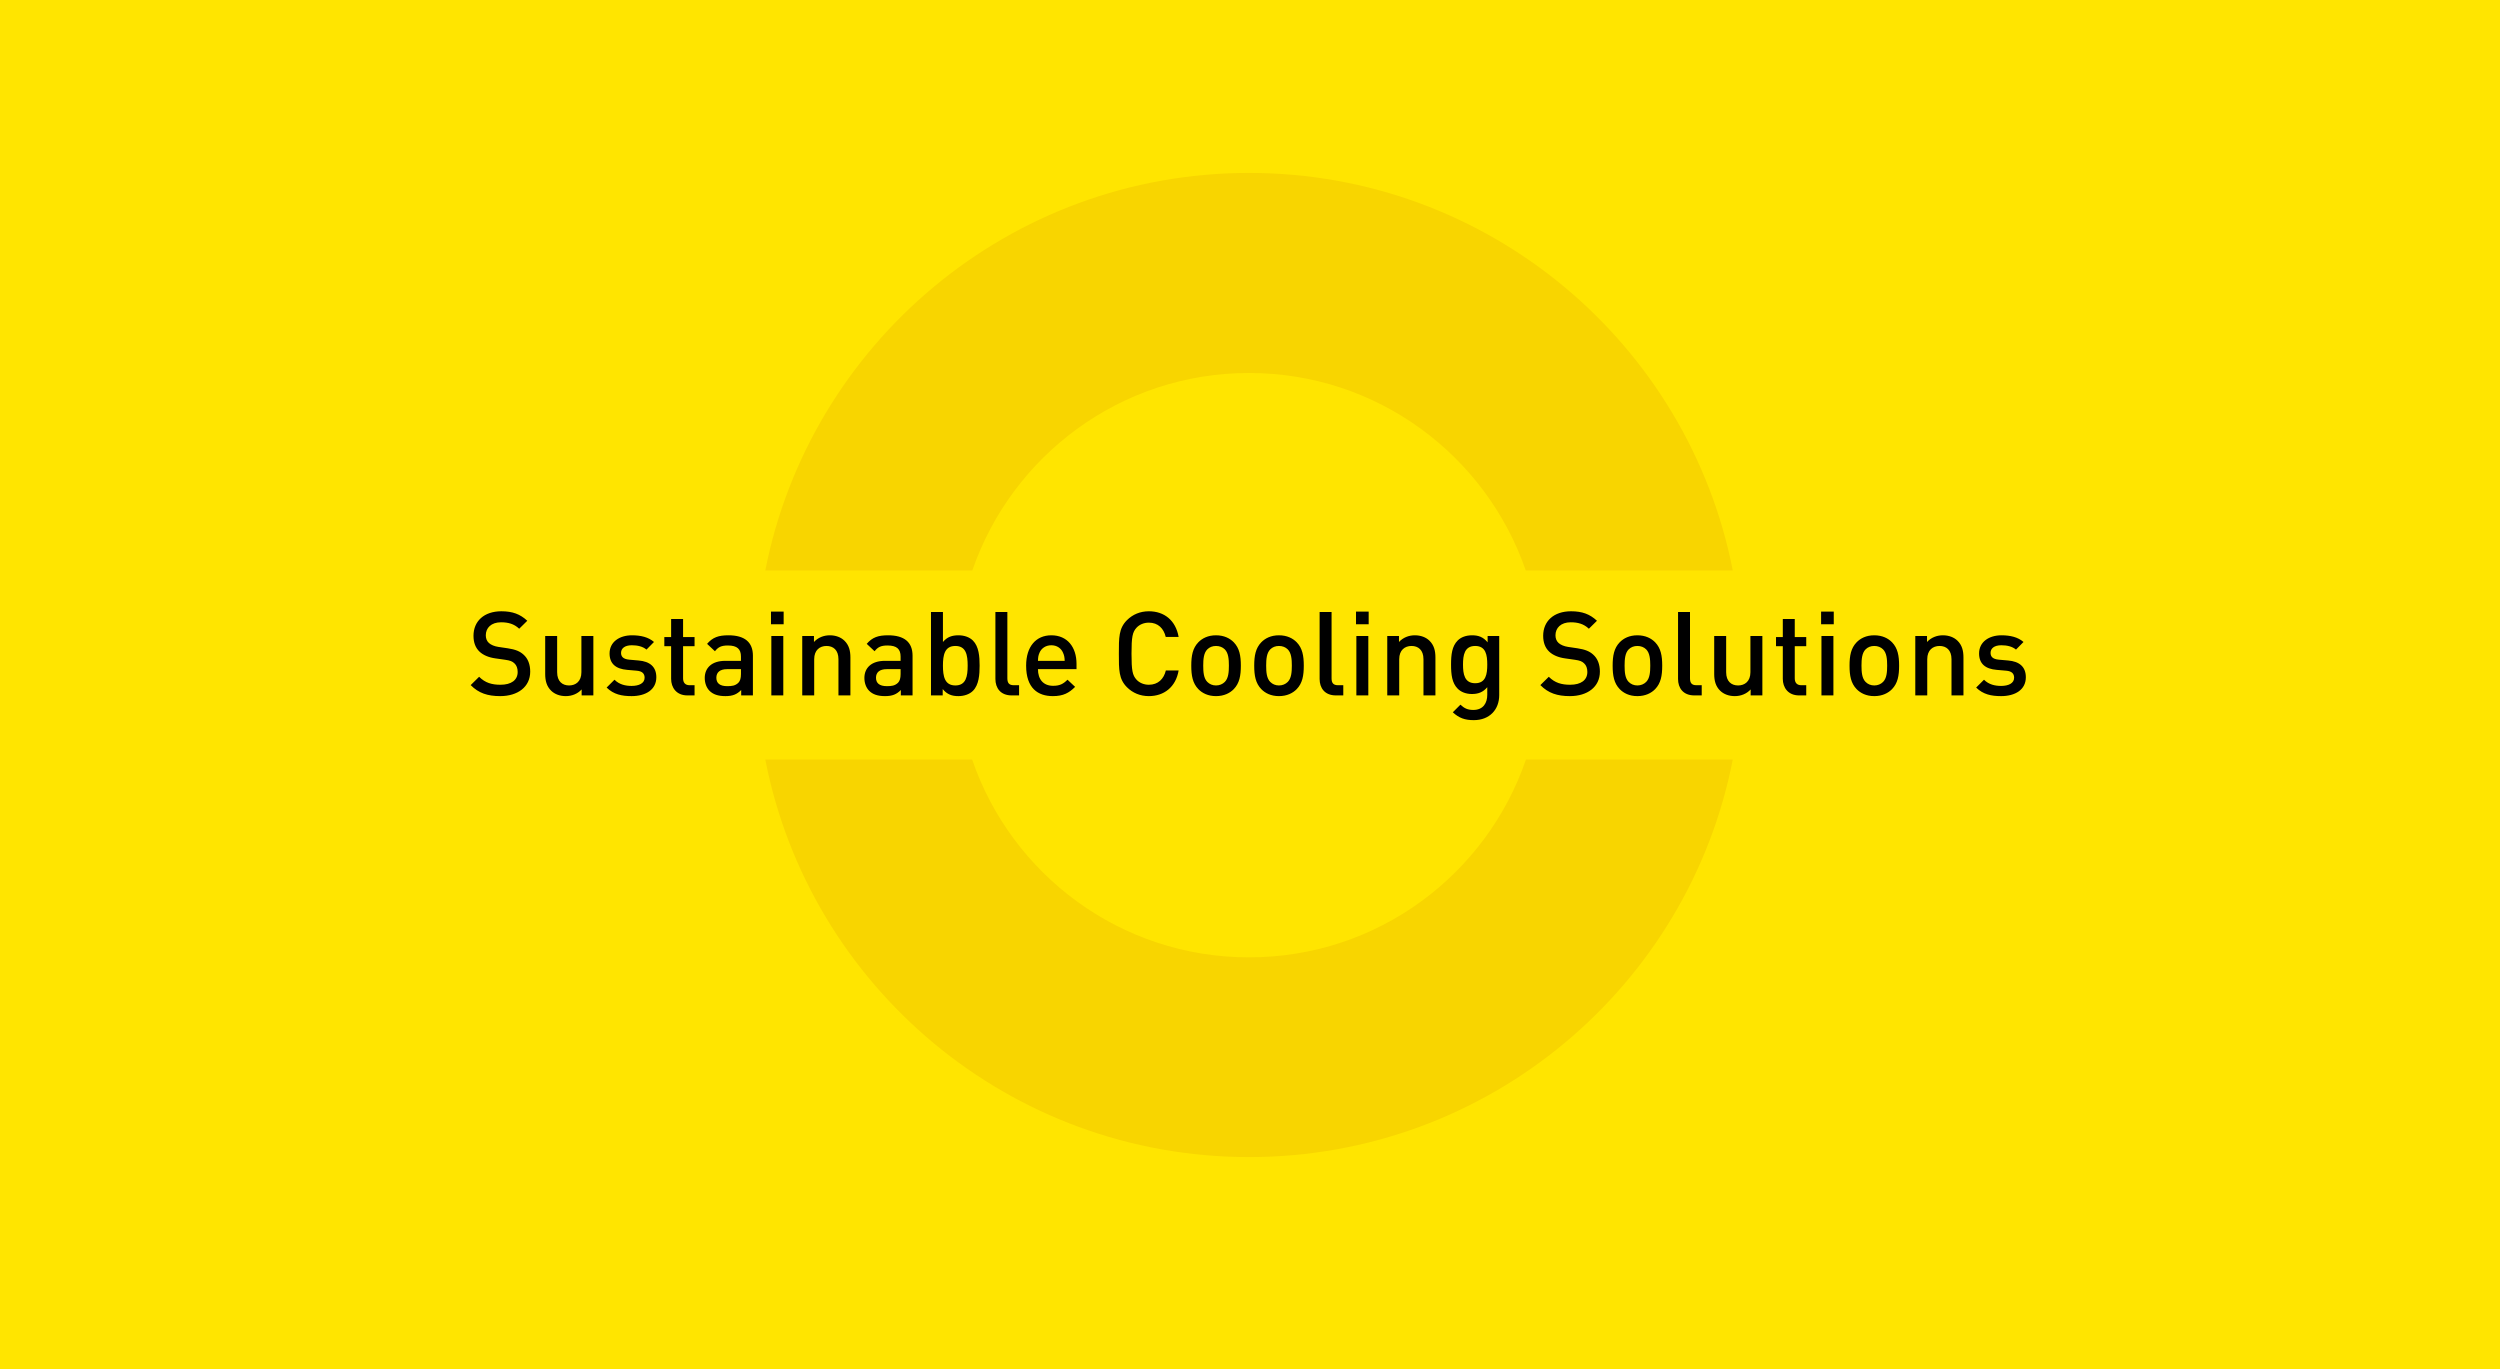
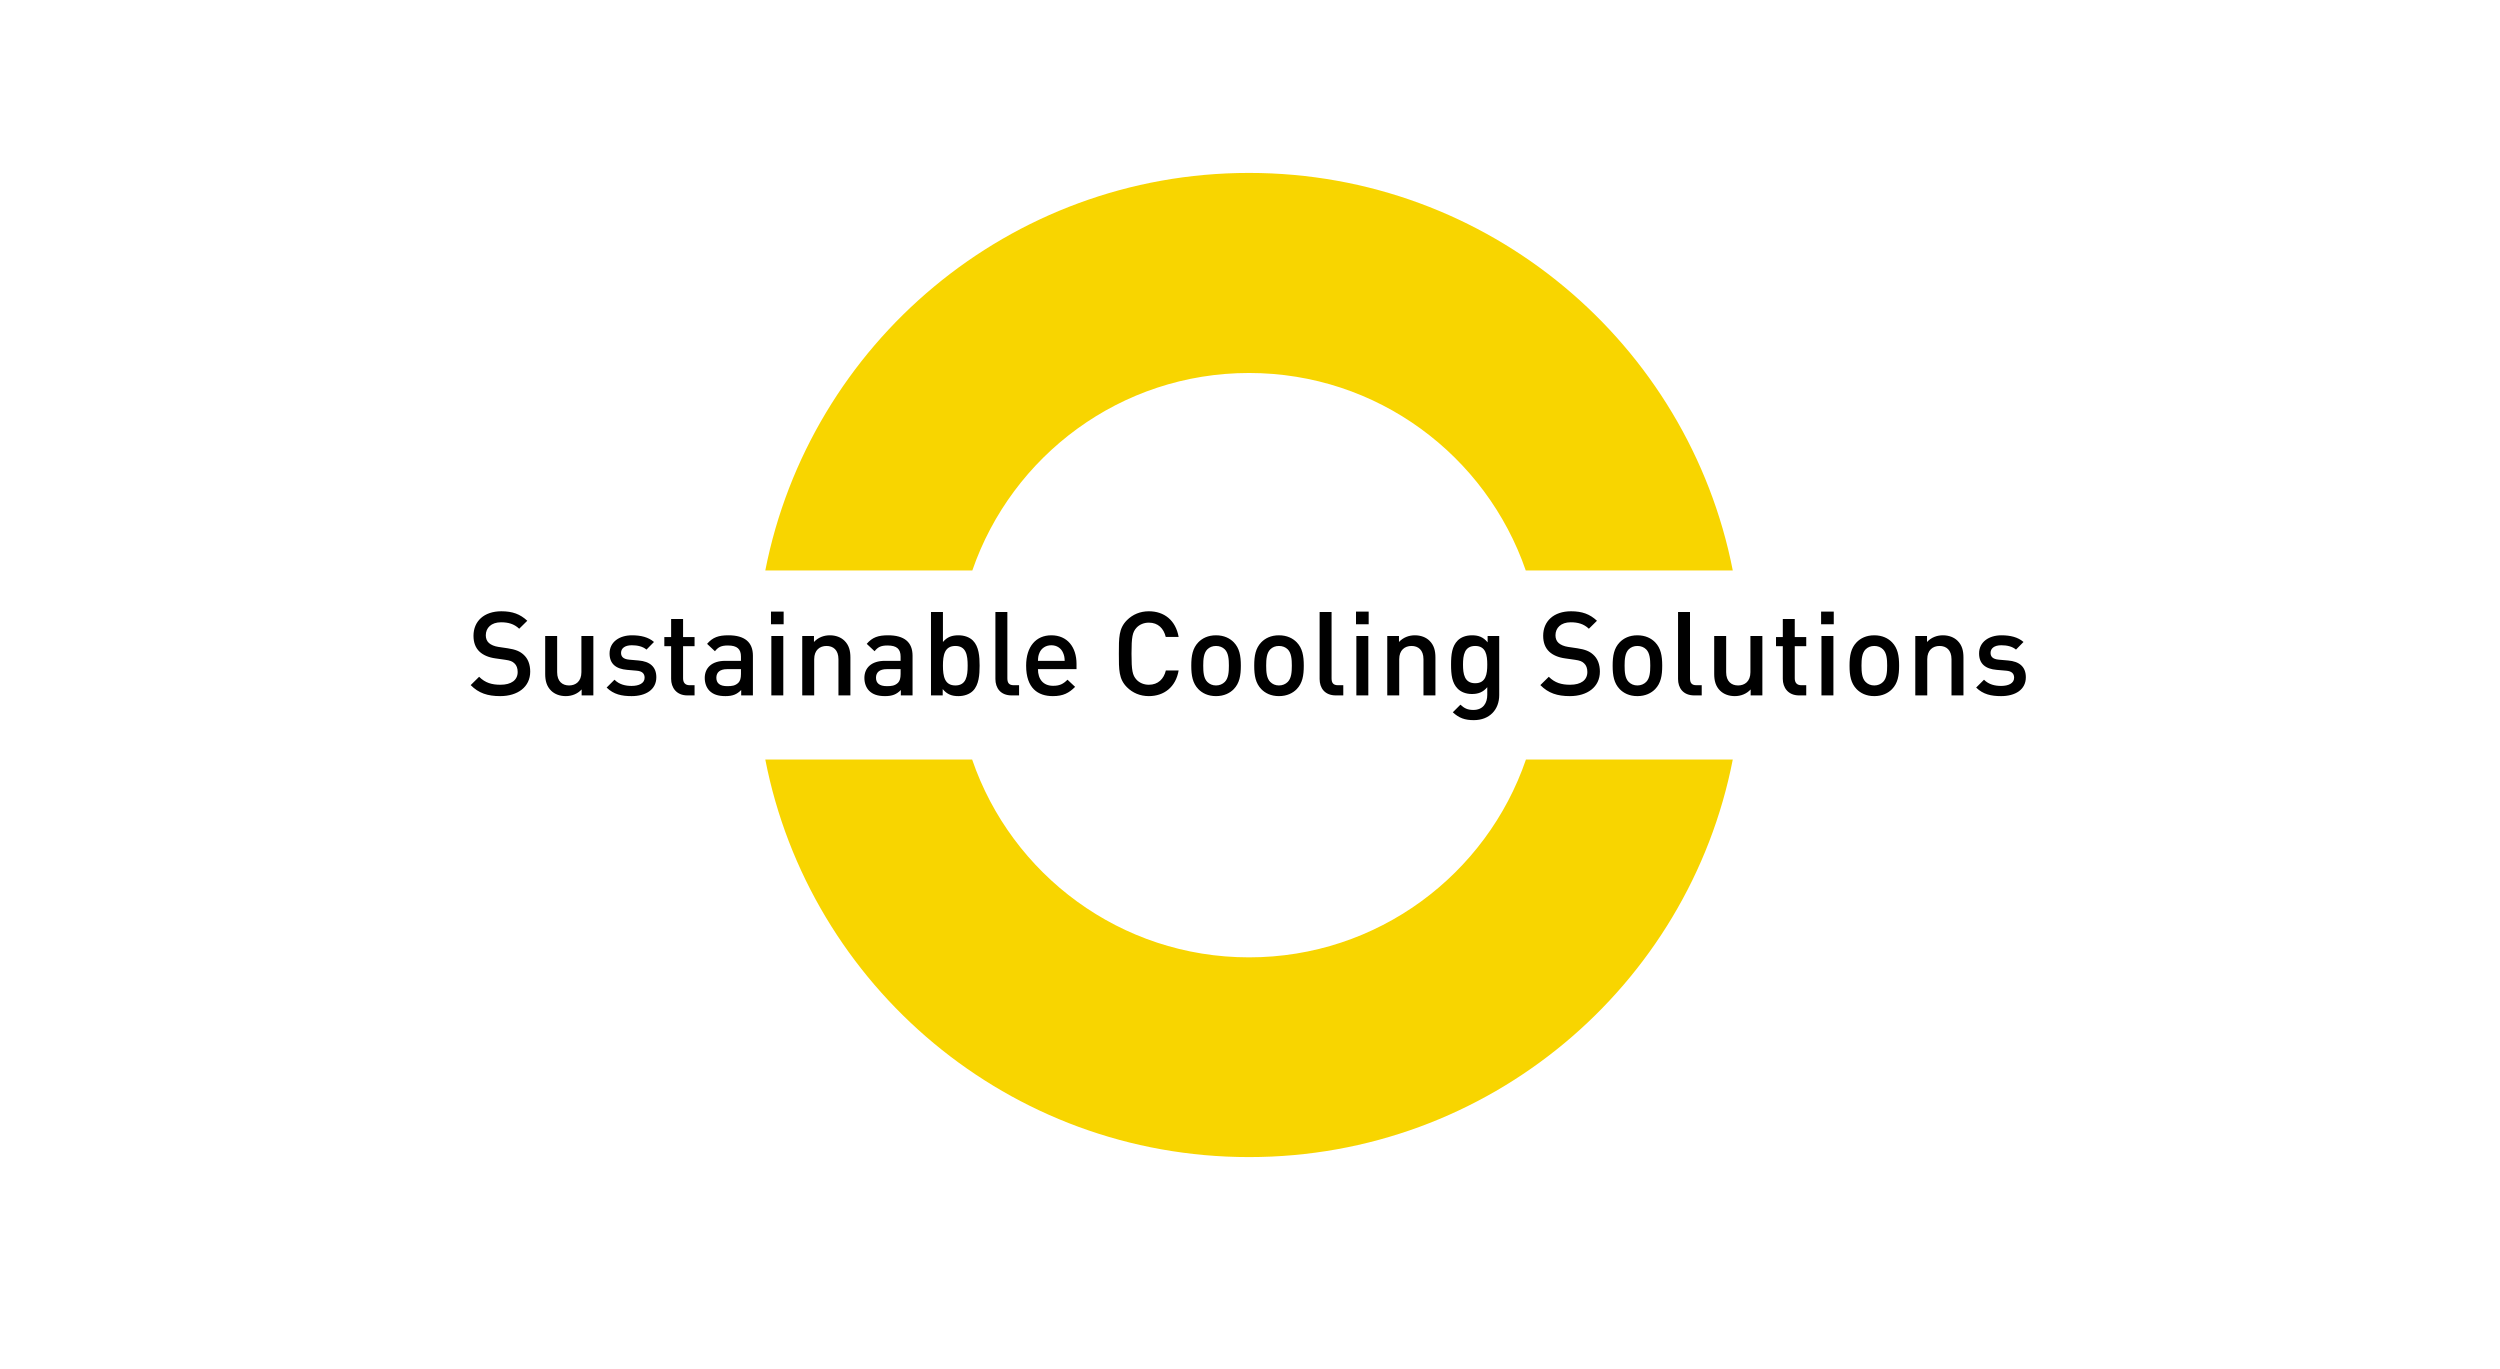
<svg xmlns="http://www.w3.org/2000/svg" width="1280" height="701" viewBox="0 0 1280 701" fill="none">
-   <rect width="1280" height="701" fill="#FFE500" />
  <path d="M781.282 388.879C761.115 447.765 705.332 490.168 639.509 490.168C573.686 490.168 517.9 447.765 497.735 388.879H391.833C414.436 504.861 516.705 592.429 639.509 592.429C762.312 592.429 864.579 504.861 887.184 388.879H781.282Z" fill="#F8D500" />
  <path d="M497.828 292.086C518.093 233.28 573.794 190.969 639.508 190.969C705.223 190.969 760.921 233.28 781.193 292.086H887.184C864.444 176.08 762.224 88.537 639.508 88.537C516.792 88.537 414.576 176.08 391.833 292.086H497.828Z" fill="#F8D500" />
  <path d="M271.468 343.872C271.468 340.212 270.328 337.152 267.988 335.112C266.188 333.492 263.968 332.532 260.008 331.932L255.148 331.212C253.168 330.912 251.428 330.192 250.348 329.232C249.208 328.212 248.728 326.832 248.728 325.272C248.728 321.492 251.488 318.612 256.528 318.612C260.128 318.612 263.188 319.392 265.828 321.912L269.968 317.832C266.308 314.412 262.348 312.972 256.708 312.972C247.828 312.972 242.428 318.072 242.428 325.512C242.428 328.992 243.448 331.692 245.548 333.672C247.408 335.412 250.168 336.612 253.648 337.092L258.688 337.812C261.208 338.172 262.288 338.592 263.368 339.612C264.508 340.632 265.048 342.192 265.048 344.052C265.048 348.192 261.808 350.592 256.228 350.592C251.848 350.592 248.428 349.632 245.308 346.512L240.988 350.772C245.068 354.912 249.688 356.412 256.108 356.412C265.048 356.412 271.468 351.732 271.468 343.872ZM303.798 356.052V325.632H297.678V344.172C297.678 348.852 294.798 350.952 291.378 350.952C287.958 350.952 285.258 348.912 285.258 344.172V325.632H279.138V345.072C279.138 348.492 279.858 351.372 282.198 353.652C283.998 355.392 286.578 356.412 289.698 356.412C292.758 356.412 295.698 355.272 297.798 352.992V356.052H303.798ZM336.04 346.752C336.04 341.352 332.68 338.652 326.98 338.172L322.18 337.752C318.94 337.452 317.98 336.072 317.98 334.272C317.98 331.992 319.84 330.372 323.5 330.372C326.38 330.372 329.08 330.972 331 332.592L334.84 328.692C332.02 326.232 328.12 325.272 323.56 325.272C317.2 325.272 312.1 328.632 312.1 334.572C312.1 339.912 315.4 342.492 321.1 342.972L325.96 343.392C328.9 343.632 330.04 344.952 330.04 346.992C330.04 349.872 327.1 351.192 323.38 351.192C320.38 351.192 317.08 350.532 314.62 348.012L310.6 352.032C314.2 355.572 318.4 356.412 323.38 356.412C330.64 356.412 336.04 353.112 336.04 346.752ZM355.615 356.052V350.832H353.095C350.815 350.832 349.735 349.512 349.735 347.292V330.852H355.615V326.172H349.735V316.932H343.615V326.172H340.135V330.852H343.615V347.592C343.615 351.972 346.255 356.052 351.955 356.052H355.615ZM385.49 356.052V335.712C385.49 328.812 381.29 325.272 372.95 325.272C367.91 325.272 364.91 326.292 362.03 329.652L366.05 333.432C367.73 331.272 369.35 330.492 372.71 330.492C377.45 330.492 379.37 332.352 379.37 336.192V338.352H371.33C364.37 338.352 360.83 342.012 360.83 347.112C360.83 349.692 361.67 352.032 363.23 353.652C365.09 355.512 367.61 356.412 371.39 356.412C375.17 356.412 377.27 355.512 379.49 353.292V356.052H385.49ZM379.37 345.072C379.37 347.232 378.95 348.672 378.05 349.572C376.43 351.132 374.69 351.312 372.35 351.312C368.51 351.312 366.77 349.752 366.77 346.992C366.77 344.232 368.63 342.612 372.23 342.612H379.37V345.072ZM401.226 319.632V313.152H394.746V319.632H401.226ZM401.046 356.052V325.632H394.926V356.052H401.046ZM435.407 356.052V336.612C435.407 333.192 434.687 330.312 432.347 328.032C430.547 326.292 427.967 325.272 424.847 325.272C421.787 325.272 418.847 326.412 416.747 328.692V325.632H410.747V356.052H416.867V337.512C416.867 332.832 419.747 330.732 423.167 330.732C426.587 330.732 429.287 332.772 429.287 337.512V356.052H435.407ZM467.228 356.052V335.712C467.228 328.812 463.028 325.272 454.688 325.272C449.648 325.272 446.648 326.292 443.768 329.652L447.788 333.432C449.468 331.272 451.088 330.492 454.448 330.492C459.188 330.492 461.108 332.352 461.108 336.192V338.352H453.068C446.108 338.352 442.568 342.012 442.568 347.112C442.568 349.692 443.408 352.032 444.968 353.652C446.828 355.512 449.348 356.412 453.128 356.412C456.908 356.412 459.008 355.512 461.228 353.292V356.052H467.228ZM461.108 345.072C461.108 347.232 460.688 348.672 459.788 349.572C458.168 351.132 456.428 351.312 454.088 351.312C450.248 351.312 448.508 349.752 448.508 346.992C448.508 344.232 450.368 342.612 453.968 342.612H461.108V345.072ZM501.565 340.812C501.565 336.192 501.205 331.032 498.145 327.972C496.465 326.292 493.825 325.272 490.765 325.272C487.525 325.272 485.005 326.052 482.785 328.692V313.332H476.665V356.052H482.665V352.812C484.945 355.572 487.405 356.412 490.705 356.412C493.765 356.412 496.465 355.392 498.145 353.712C501.205 350.652 501.565 345.432 501.565 340.812ZM495.445 340.812C495.445 346.212 494.665 350.952 489.145 350.952C483.625 350.952 482.785 346.212 482.785 340.812C482.785 335.412 483.625 330.732 489.145 330.732C494.665 330.732 495.445 335.412 495.445 340.812ZM521.769 356.052V350.832H519.069C516.609 350.832 515.769 349.632 515.769 347.292V313.332H509.649V347.652C509.649 352.152 512.169 356.052 517.989 356.052H521.769ZM551.178 342.612V339.912C551.178 331.272 546.438 325.272 538.278 325.272C530.478 325.272 525.378 330.972 525.378 340.812C525.378 352.392 531.438 356.412 539.058 356.412C544.398 356.412 547.338 354.792 550.458 351.672L546.558 348.012C544.398 350.172 542.598 351.132 539.178 351.132C534.198 351.132 531.438 347.832 531.438 342.612H551.178ZM545.118 338.352H531.438C531.498 336.492 531.618 335.592 532.218 334.212C533.178 331.932 535.398 330.372 538.278 330.372C541.158 330.372 543.318 331.932 544.278 334.212C544.878 335.592 545.058 336.492 545.118 338.352ZM603.456 343.272H596.916C595.896 347.592 592.956 350.592 588.216 350.592C585.696 350.592 583.416 349.632 581.916 348.012C579.816 345.732 579.336 343.272 579.336 334.692C579.336 326.112 579.816 323.652 581.916 321.372C583.416 319.752 585.696 318.792 588.216 318.792C592.956 318.792 595.836 321.792 596.856 326.112H603.456C601.956 317.592 596.076 312.972 588.216 312.972C583.776 312.972 579.936 314.592 576.996 317.532C572.796 321.732 572.856 326.472 572.856 334.692C572.856 342.912 572.796 347.652 576.996 351.852C579.936 354.792 583.776 356.412 588.216 356.412C595.956 356.412 602.016 351.792 603.456 343.272ZM635.312 340.812C635.312 335.712 634.592 331.872 631.712 328.872C629.732 326.832 626.732 325.272 622.592 325.272C618.452 325.272 615.512 326.832 613.532 328.872C610.652 331.872 609.932 335.712 609.932 340.812C609.932 345.972 610.652 349.812 613.532 352.812C615.512 354.852 618.452 356.412 622.592 356.412C626.732 356.412 629.732 354.852 631.712 352.812C634.592 349.812 635.312 345.972 635.312 340.812ZM629.192 340.812C629.192 344.112 628.952 347.292 627.092 349.152C625.952 350.292 624.392 350.952 622.592 350.952C620.792 350.952 619.292 350.292 618.152 349.152C616.292 347.292 616.052 344.112 616.052 340.812C616.052 337.512 616.292 334.332 618.152 332.472C619.292 331.332 620.792 330.732 622.592 330.732C624.392 330.732 625.952 331.332 627.092 332.472C628.952 334.332 629.192 337.512 629.192 340.812ZM667.538 340.812C667.538 335.712 666.818 331.872 663.938 328.872C661.958 326.832 658.958 325.272 654.818 325.272C650.678 325.272 647.738 326.832 645.758 328.872C642.878 331.872 642.158 335.712 642.158 340.812C642.158 345.972 642.878 349.812 645.758 352.812C647.738 354.852 650.678 356.412 654.818 356.412C658.958 356.412 661.958 354.852 663.938 352.812C666.818 349.812 667.538 345.972 667.538 340.812ZM661.418 340.812C661.418 344.112 661.178 347.292 659.318 349.152C658.178 350.292 656.618 350.952 654.818 350.952C653.018 350.952 651.518 350.292 650.378 349.152C648.518 347.292 648.278 344.112 648.278 340.812C648.278 337.512 648.518 334.332 650.378 332.472C651.518 331.332 653.018 330.732 654.818 330.732C656.618 330.732 658.178 331.332 659.318 332.472C661.178 334.332 661.418 337.512 661.418 340.812ZM687.765 356.052V350.832H685.065C682.605 350.832 681.765 349.632 681.765 347.292V313.332H675.645V347.652C675.645 352.152 678.165 356.052 683.985 356.052H687.765ZM700.758 319.632V313.152H694.278V319.632H700.758ZM700.578 356.052V325.632H694.458V356.052H700.578ZM734.938 356.052V336.612C734.938 333.192 734.218 330.312 731.878 328.032C730.078 326.292 727.498 325.272 724.378 325.272C721.318 325.272 718.378 326.412 716.278 328.692V325.632H710.278V356.052H716.398V337.512C716.398 332.832 719.278 330.732 722.698 330.732C726.118 330.732 728.818 332.772 728.818 337.512V356.052H734.938ZM767.6 355.872V325.632H761.66V328.872C759.38 326.112 756.92 325.272 753.68 325.272C750.62 325.272 748.04 326.232 746.36 327.912C743.42 330.852 742.94 335.112 742.94 340.272C742.94 345.432 743.42 349.692 746.36 352.632C748.04 354.312 750.56 355.332 753.62 355.332C756.74 355.332 759.26 354.492 761.48 351.852V355.752C761.48 359.832 759.5 363.492 754.34 363.492C751.34 363.492 749.66 362.592 747.74 360.792L743.84 364.692C747.02 367.632 749.96 368.712 754.58 368.712C762.68 368.712 767.6 363.312 767.6 355.872ZM761.48 340.272C761.48 345.072 760.82 349.812 755.3 349.812C749.78 349.812 749.06 345.072 749.06 340.272C749.06 335.472 749.78 330.732 755.3 330.732C760.82 330.732 761.48 335.472 761.48 340.272ZM819.143 343.872C819.143 340.212 818.003 337.152 815.663 335.112C813.863 333.492 811.643 332.532 807.683 331.932L802.823 331.212C800.843 330.912 799.103 330.192 798.023 329.232C796.883 328.212 796.403 326.832 796.403 325.272C796.403 321.492 799.163 318.612 804.203 318.612C807.803 318.612 810.863 319.392 813.503 321.912L817.643 317.832C813.983 314.412 810.023 312.972 804.383 312.972C795.503 312.972 790.103 318.072 790.103 325.512C790.103 328.992 791.123 331.692 793.223 333.672C795.083 335.412 797.843 336.612 801.323 337.092L806.363 337.812C808.883 338.172 809.963 338.592 811.043 339.612C812.183 340.632 812.723 342.192 812.723 344.052C812.723 348.192 809.483 350.592 803.903 350.592C799.523 350.592 796.103 349.632 792.983 346.512L788.663 350.772C792.743 354.912 797.363 356.412 803.783 356.412C812.723 356.412 819.143 351.732 819.143 343.872ZM851.054 340.812C851.054 335.712 850.334 331.872 847.454 328.872C845.474 326.832 842.474 325.272 838.334 325.272C834.194 325.272 831.254 326.832 829.274 328.872C826.394 331.872 825.674 335.712 825.674 340.812C825.674 345.972 826.394 349.812 829.274 352.812C831.254 354.852 834.194 356.412 838.334 356.412C842.474 356.412 845.474 354.852 847.454 352.812C850.334 349.812 851.054 345.972 851.054 340.812ZM844.934 340.812C844.934 344.112 844.694 347.292 842.834 349.152C841.694 350.292 840.134 350.952 838.334 350.952C836.534 350.952 835.034 350.292 833.894 349.152C832.034 347.292 831.794 344.112 831.794 340.812C831.794 337.512 832.034 334.332 833.894 332.472C835.034 331.332 836.534 330.732 838.334 330.732C840.134 330.732 841.694 331.332 842.834 332.472C844.694 334.332 844.934 337.512 844.934 340.812ZM871.28 356.052V350.832H868.58C866.12 350.832 865.28 349.632 865.28 347.292V313.332H859.16V347.652C859.16 352.152 861.68 356.052 867.5 356.052H871.28ZM902.333 356.052V325.632H896.213V344.172C896.213 348.852 893.333 350.952 889.913 350.952C886.493 350.952 883.793 348.912 883.793 344.172V325.632H877.673V345.072C877.673 348.492 878.393 351.372 880.733 353.652C882.533 355.392 885.113 356.412 888.233 356.412C891.293 356.412 894.233 355.272 896.333 352.992V356.052H902.333ZM924.795 356.052V350.832H922.275C919.995 350.832 918.915 349.512 918.915 347.292V330.852H924.795V326.172H918.915V316.932H912.795V326.172H909.315V330.852H912.795V347.592C912.795 351.972 915.435 356.052 921.135 356.052H924.795ZM938.883 319.632V313.152H932.403V319.632H938.883ZM938.703 356.052V325.632H932.583V356.052H938.703ZM972.343 340.812C972.343 335.712 971.623 331.872 968.743 328.872C966.763 326.832 963.763 325.272 959.623 325.272C955.483 325.272 952.543 326.832 950.563 328.872C947.683 331.872 946.963 335.712 946.963 340.812C946.963 345.972 947.683 349.812 950.563 352.812C952.543 354.852 955.483 356.412 959.623 356.412C963.763 356.412 966.763 354.852 968.743 352.812C971.623 349.812 972.343 345.972 972.343 340.812ZM966.223 340.812C966.223 344.112 965.983 347.292 964.123 349.152C962.983 350.292 961.423 350.952 959.623 350.952C957.823 350.952 956.323 350.292 955.183 349.152C953.323 347.292 953.083 344.112 953.083 340.812C953.083 337.512 953.323 334.332 955.183 332.472C956.323 331.332 957.823 330.732 959.623 330.732C961.423 330.732 962.983 331.332 964.123 332.472C965.983 334.332 966.223 337.512 966.223 340.812ZM1005.29 356.052V336.612C1005.29 333.192 1004.57 330.312 1002.23 328.032C1000.43 326.292 997.85 325.272 994.73 325.272C991.67 325.272 988.73 326.412 986.63 328.692V325.632H980.63V356.052H986.75V337.512C986.75 332.832 989.63 330.732 993.05 330.732C996.47 330.732 999.17 332.772 999.17 337.512V356.052H1005.29ZM1037.23 346.752C1037.23 341.352 1033.87 338.652 1028.17 338.172L1023.37 337.752C1020.13 337.452 1019.17 336.072 1019.17 334.272C1019.17 331.992 1021.03 330.372 1024.69 330.372C1027.57 330.372 1030.27 330.972 1032.19 332.592L1036.03 328.692C1033.21 326.232 1029.31 325.272 1024.75 325.272C1018.39 325.272 1013.29 328.632 1013.29 334.572C1013.29 339.912 1016.59 342.492 1022.29 342.972L1027.15 343.392C1030.09 343.632 1031.23 344.952 1031.23 346.992C1031.23 349.872 1028.29 351.192 1024.57 351.192C1021.57 351.192 1018.27 350.532 1015.81 348.012L1011.79 352.032C1015.39 355.572 1019.59 356.412 1024.57 356.412C1031.83 356.412 1037.23 353.112 1037.23 346.752Z" fill="black" />
</svg>